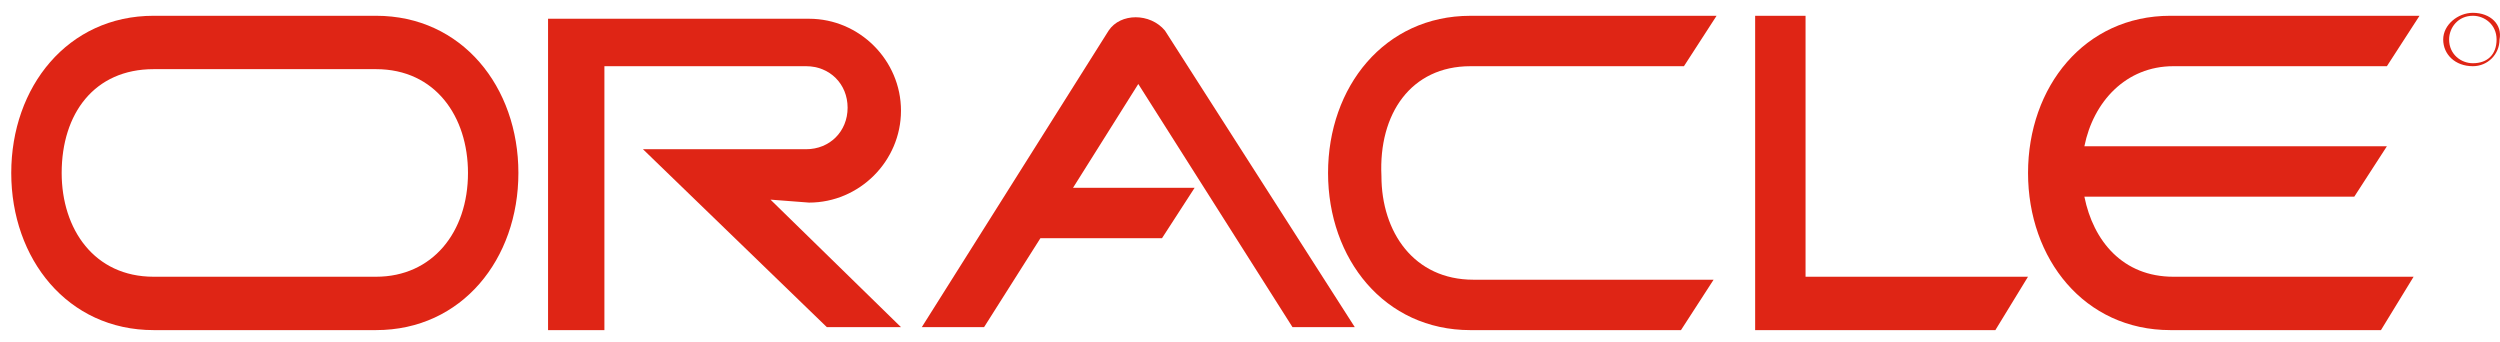
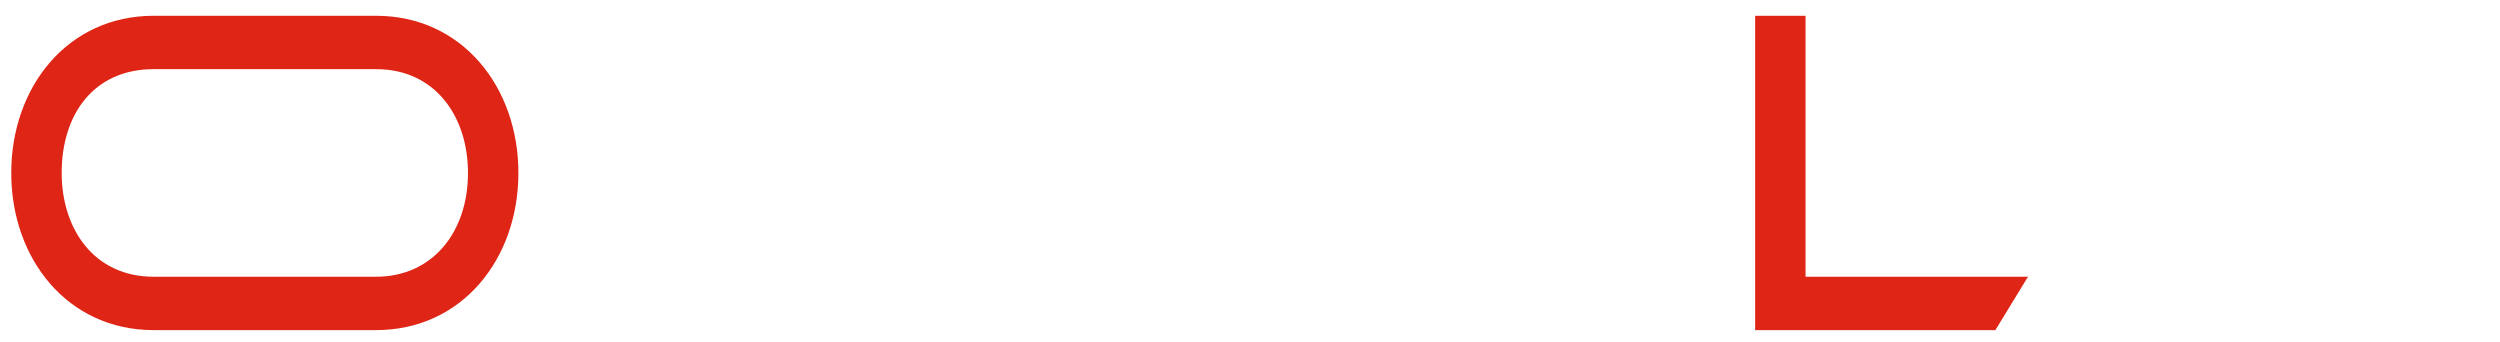
<svg xmlns="http://www.w3.org/2000/svg" width="190" height="26" viewBox="0 0 190 26" fill="none">
  <path d="M137.222 1.199H133.391V25.088H151.648L154.127 21.032H137.222V1.199Z" fill="#DF2515" />
-   <path d="M84.256 2.326L70.056 24.863H74.789L79.072 18.102H88.313L90.792 14.271H81.551L86.51 6.383L98.23 24.863H102.964L88.538 2.326C87.411 0.974 85.157 0.974 84.256 2.326Z" fill="#DF2515" />
-   <path d="M111.751 5.032H127.979L130.459 1.201H111.751C105.214 1.201 100.932 6.609 100.932 13.145C100.932 19.681 105.214 25.089 111.751 25.089H127.754L130.233 21.258H111.976C107.468 21.258 104.989 17.652 104.989 13.37C104.763 8.638 107.243 5.032 111.751 5.032Z" fill="#DF2515" />
  <path d="M28.579 21.032H11.675C7.167 21.032 4.687 17.426 4.687 13.144C4.687 8.636 7.167 5.256 11.675 5.256H28.579C33.087 5.256 35.567 8.862 35.567 13.144C35.567 17.651 32.862 21.032 28.579 21.032ZM28.579 1.199H11.675C5.138 1.199 0.855 6.608 0.855 13.144C0.855 19.679 5.138 25.088 11.675 25.088H28.579C35.116 25.088 39.398 19.679 39.398 13.144C39.398 6.608 35.116 1.199 28.579 1.199Z" fill="#DF2515" />
-   <path d="M165.175 5.031H181.404L183.883 1.199H164.95C158.413 1.199 154.131 6.608 154.131 13.144C154.131 19.679 158.413 25.088 164.95 25.088H180.953L183.433 21.032H165.175C161.344 21.032 159.09 18.327 158.413 14.947H178.925L181.404 11.116H158.413C159.09 7.735 161.569 5.031 165.175 5.031Z" fill="#DF2515" />
-   <path d="M61.487 15.397C65.319 15.397 68.475 12.242 68.475 8.411C68.475 4.58 65.319 1.425 61.487 1.425H41.652V25.088H45.935V5.031H61.262C63.065 5.031 64.418 6.383 64.418 8.186C64.418 9.989 63.065 11.341 61.262 11.341H48.865L62.84 24.863H68.475L58.557 15.172L61.487 15.397Z" fill="#DF2515" />
-   <path d="M187.937 4.805C187.035 4.805 186.133 4.129 186.133 3.002C186.133 2.101 186.81 1.199 187.937 1.199C188.838 1.199 189.74 1.876 189.74 3.002C189.74 4.129 189.064 4.805 187.937 4.805ZM187.937 0.974C186.81 0.974 185.683 1.876 185.683 3.002C185.683 4.129 186.584 5.031 187.937 5.031C189.064 5.031 189.965 4.129 189.965 3.002C190.191 1.876 189.289 0.974 187.937 0.974Z" fill="#DF2515" />
</svg>